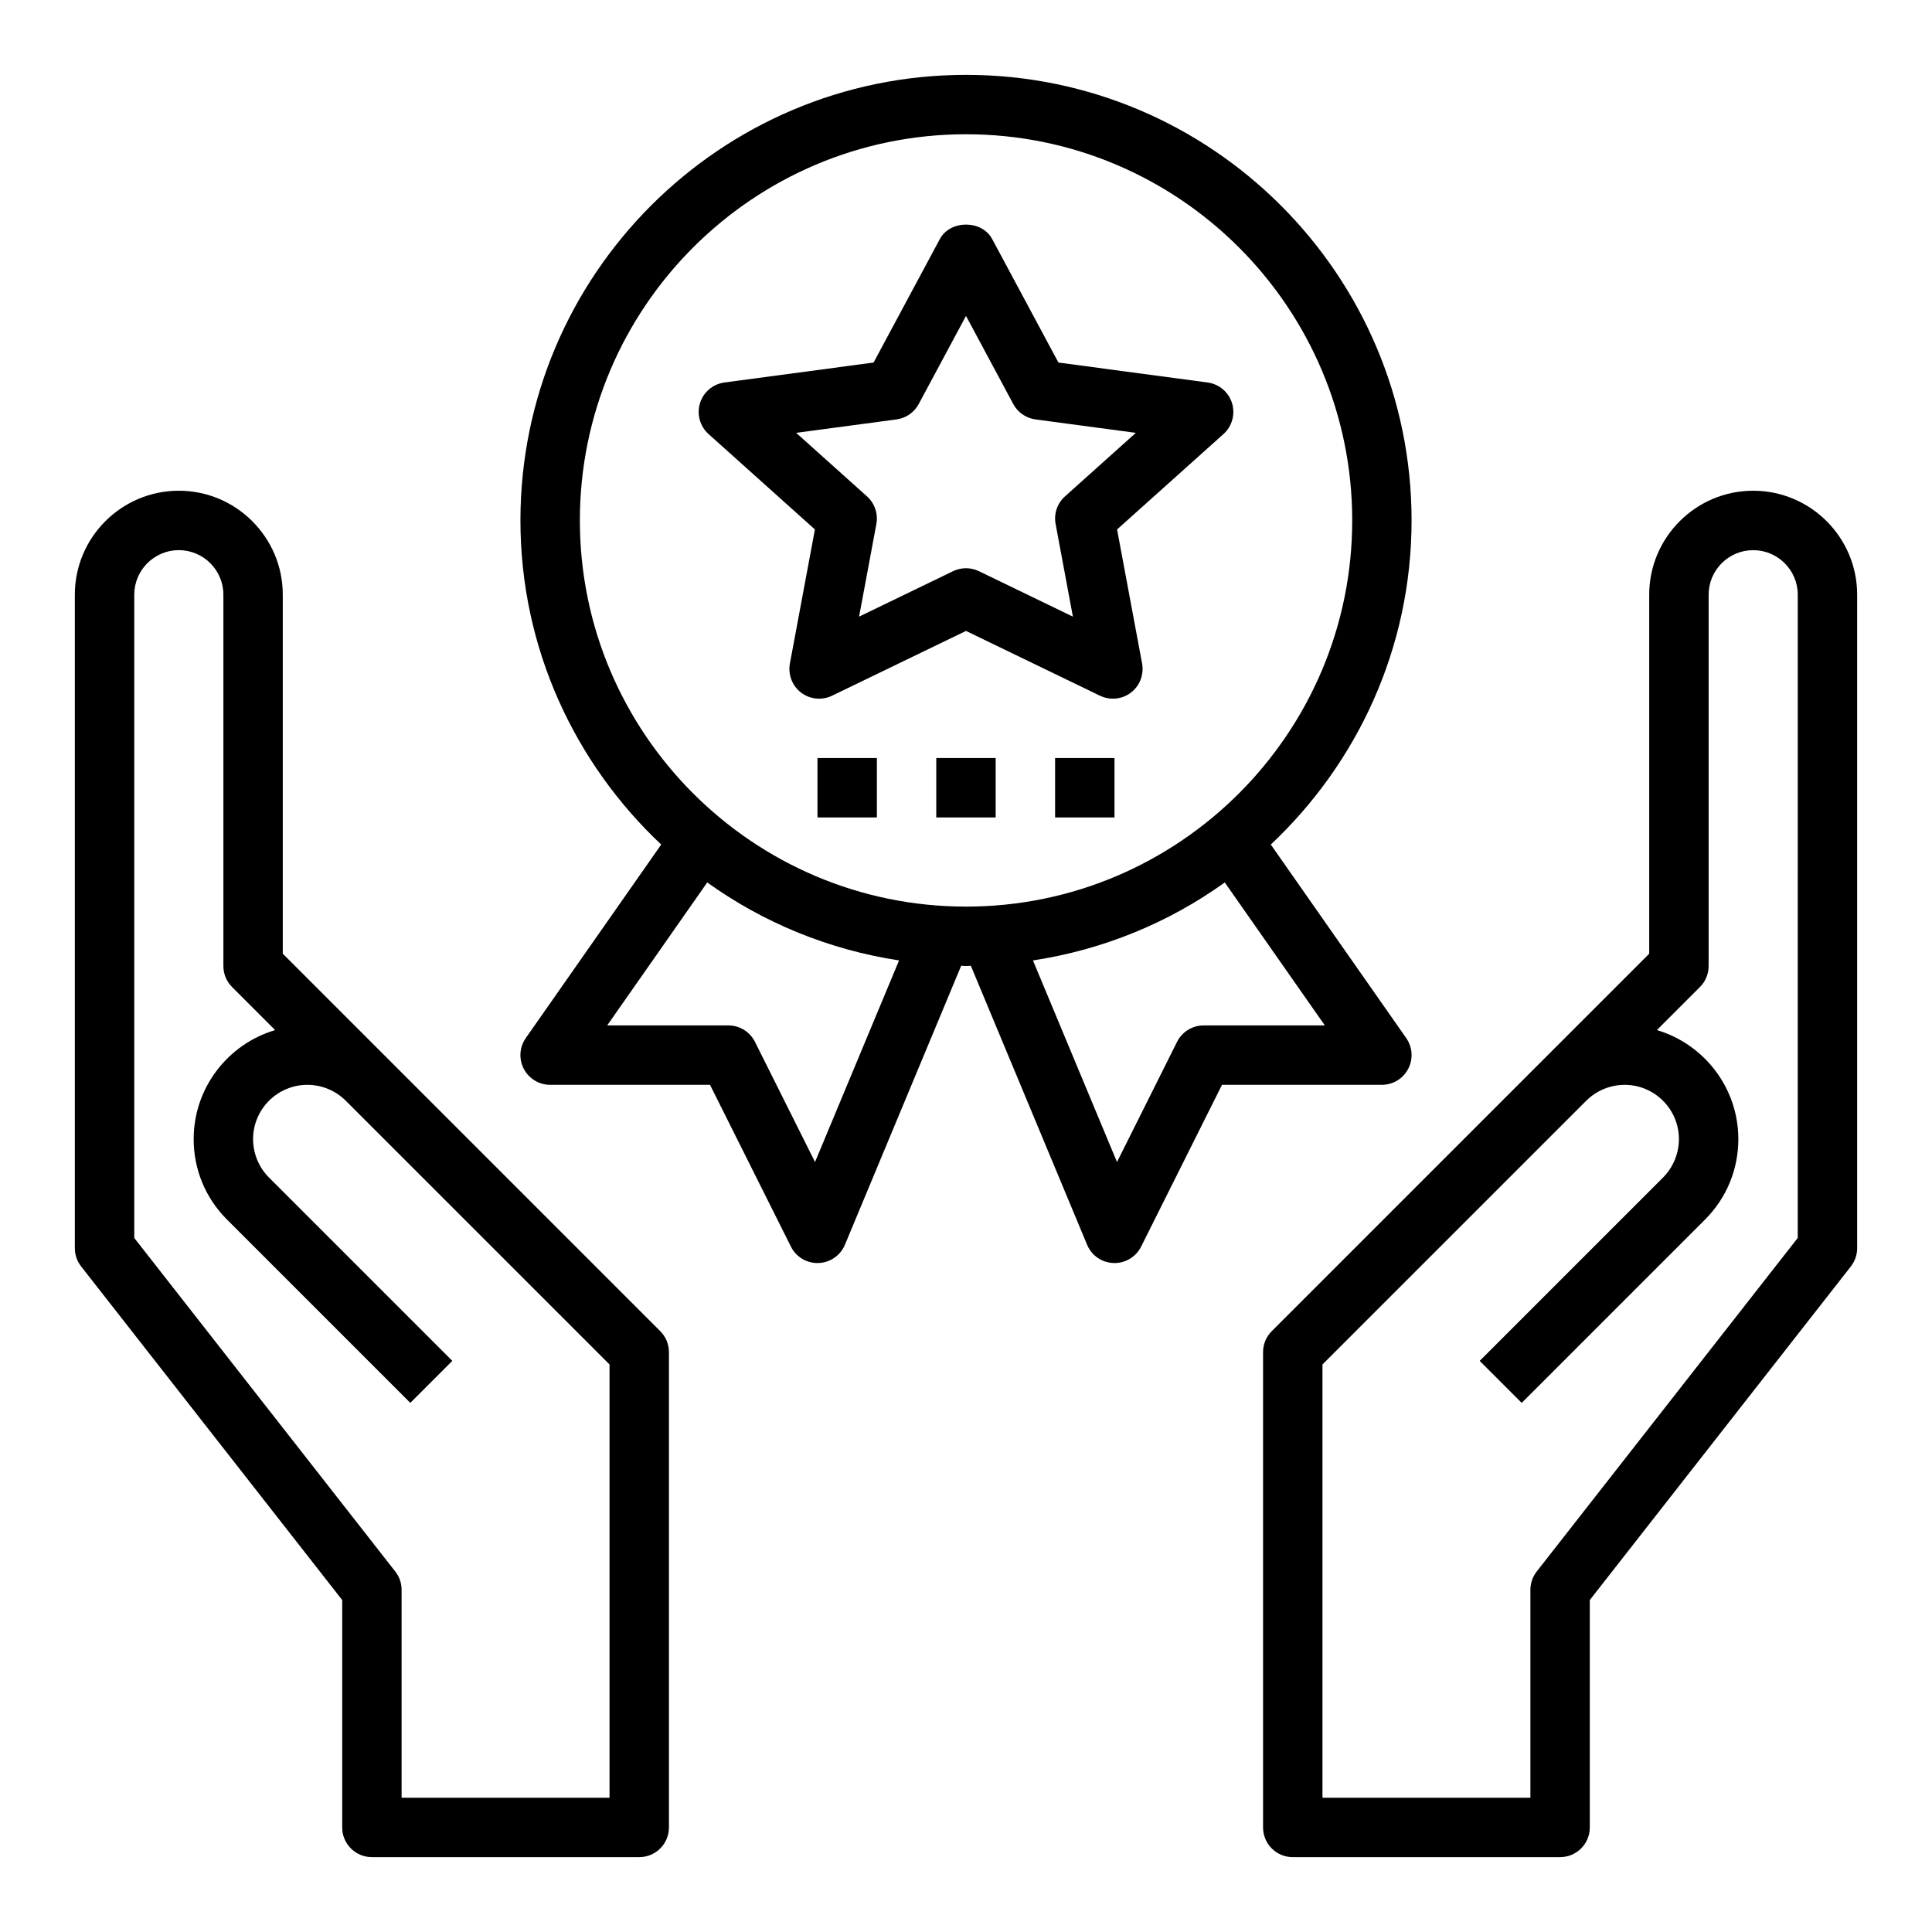
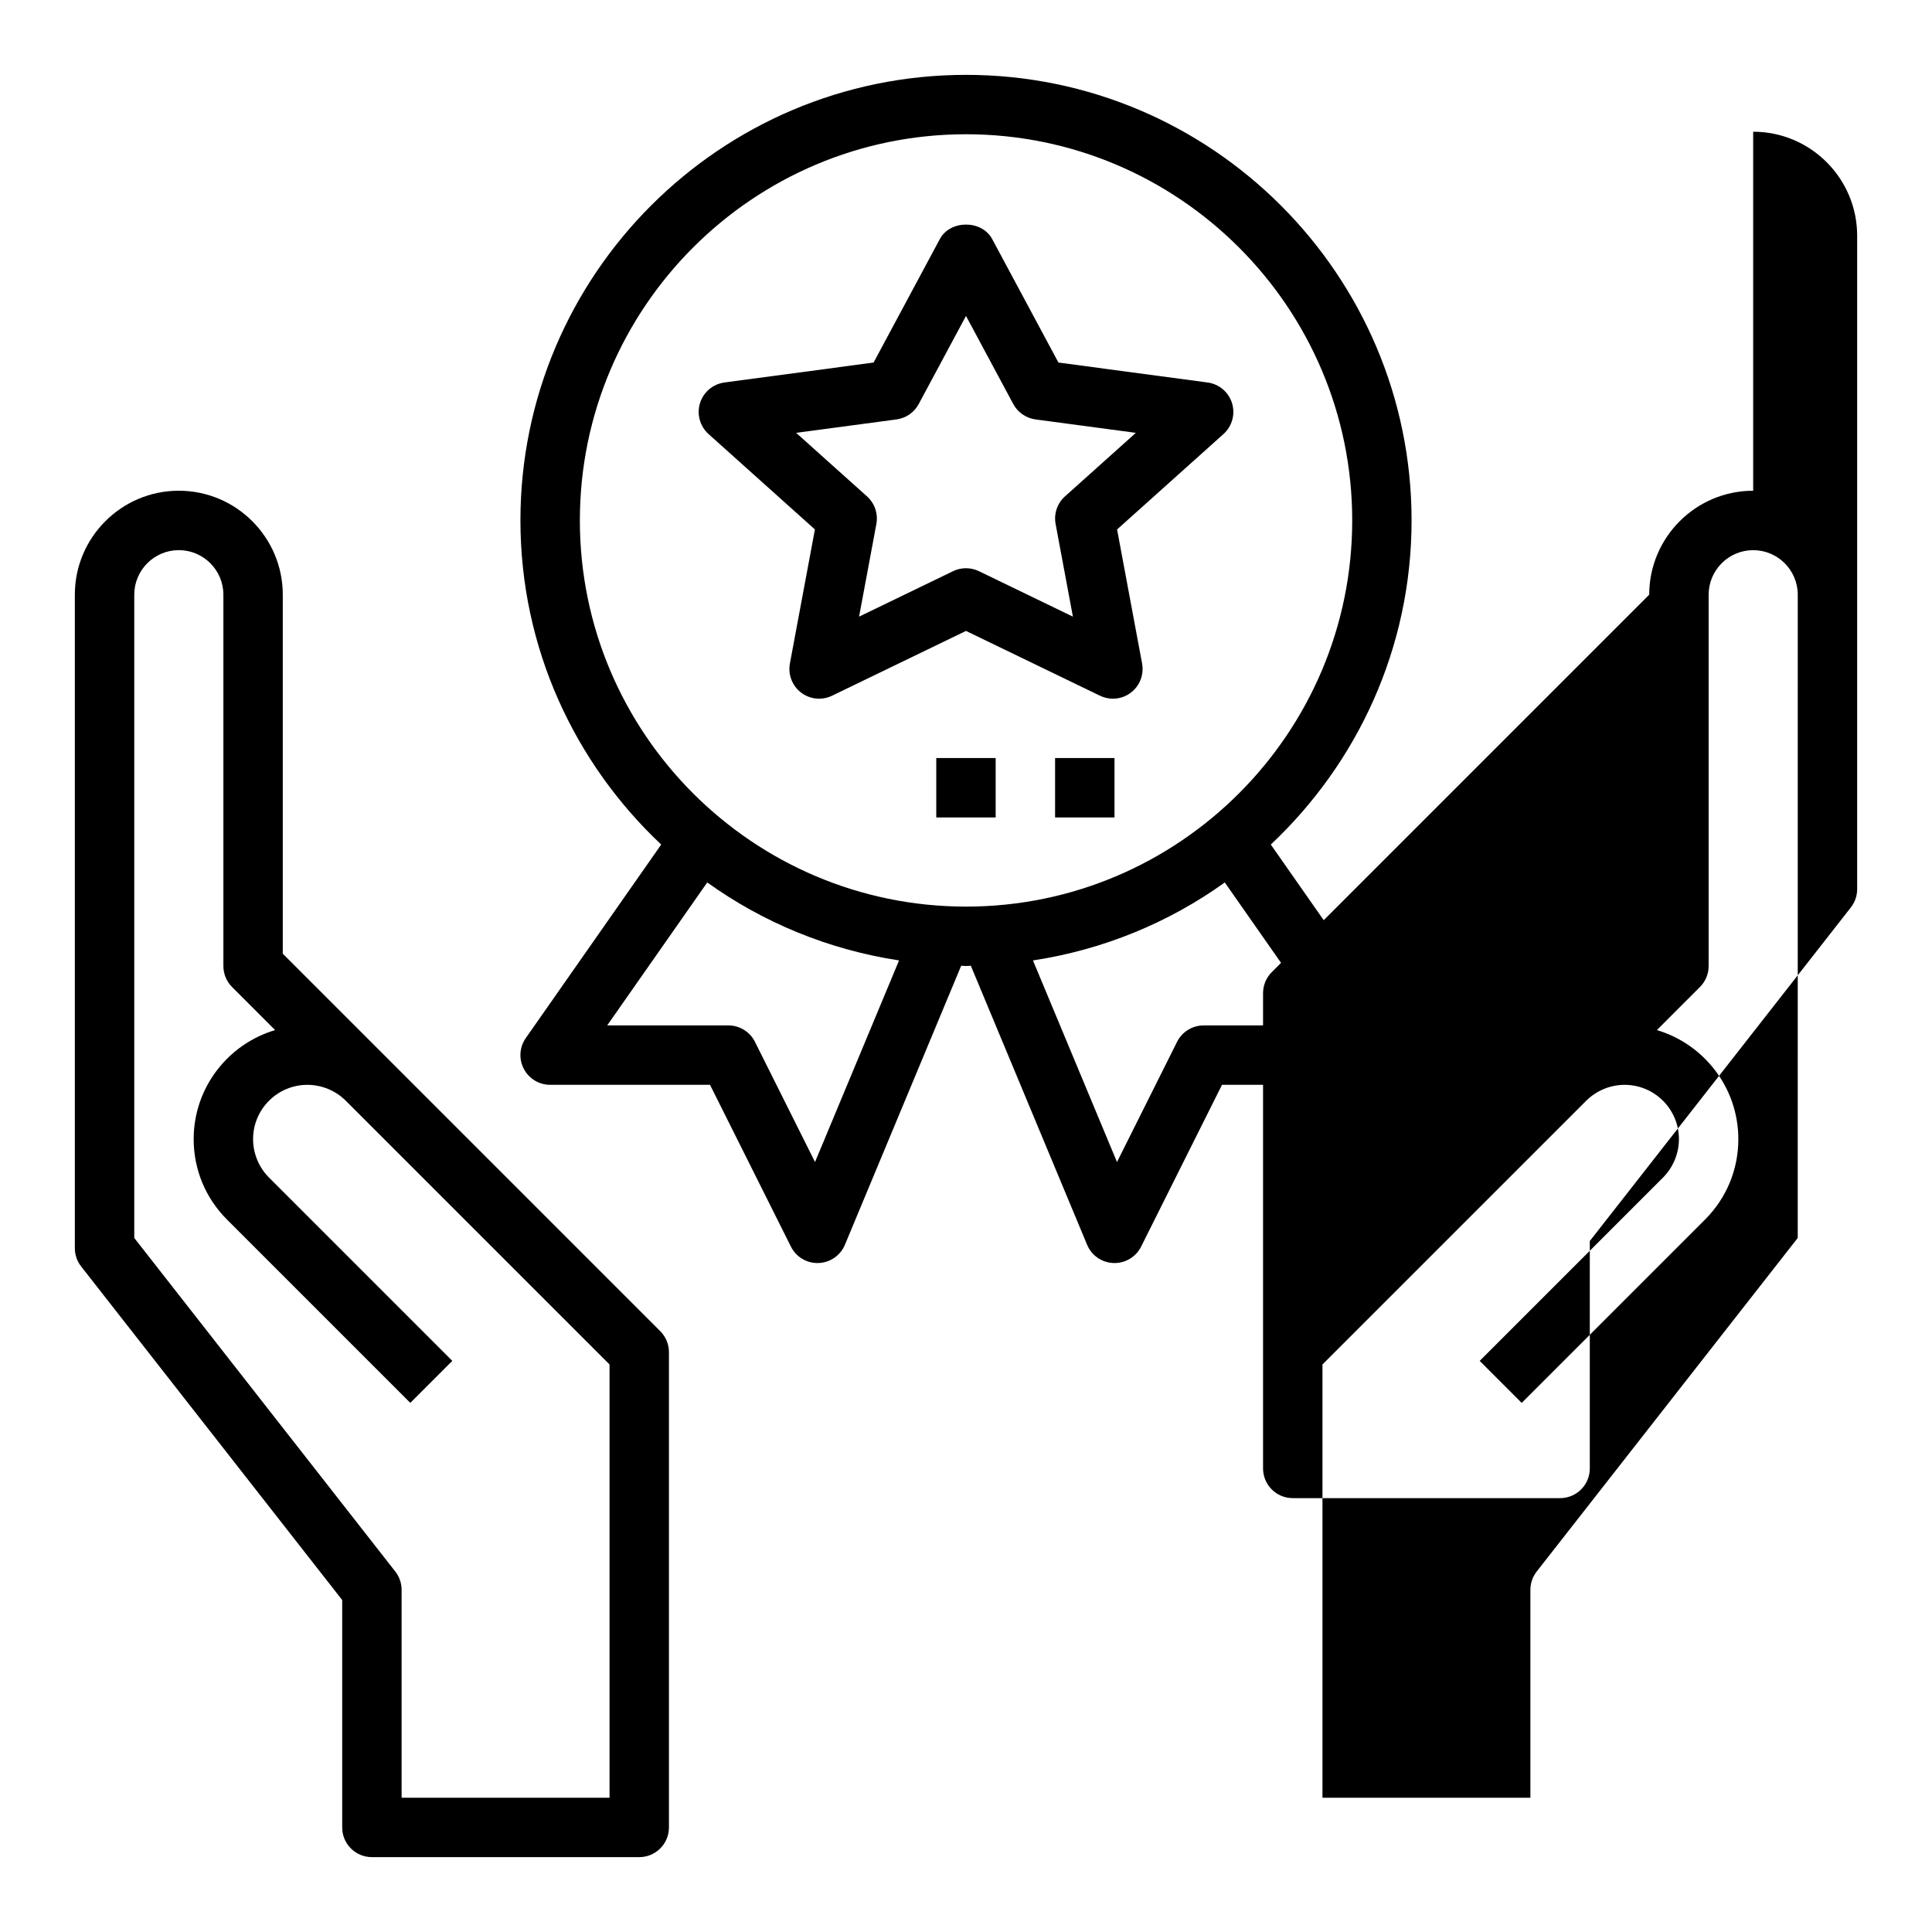
<svg xmlns="http://www.w3.org/2000/svg" fill="#000000" width="800px" height="800px" version="1.1" viewBox="144 144 512 512">
  <g>
    <path d="m218.94 396.74v-95.141c0-15.191-12.359-27.551-27.551-27.551-15.195 0-27.555 12.359-27.555 27.551v173.18c0 1.762 0.59 3.465 1.676 4.848l69.176 88.398v60.262c0 4.352 3.519 7.871 7.871 7.871h70.848c4.352 0 7.871-3.519 7.871-7.871v-125.95c0-2.094-0.828-4.094-2.305-5.566zm86.594 223.68h-55.105v-55.105c0-1.762-0.59-3.465-1.676-4.848l-69.172-88.395v-170.47c0-6.508 5.297-11.809 11.809-11.809 6.508 0 11.809 5.301 11.809 11.809v98.402c0 2.094 0.828 4.094 2.305 5.566l11.406 11.414c-12.461 3.691-21.586 15.254-21.586 28.895 0 8.047 3.133 15.617 8.824 21.309l48.586 48.586 11.133-11.133-48.586-48.586c-2.676-2.672-4.211-6.379-4.211-10.176 0-7.934 6.453-14.387 14.391-14.387 3.769 0 7.469 1.52 10.148 4.188l69.926 69.918z" />
-     <path d="m608.61 274.05c-15.191 0-27.551 12.359-27.551 27.551v95.141l-100.03 100.03c-1.477 1.473-2.305 3.473-2.305 5.566v125.95c0 4.352 3.519 7.871 7.871 7.871h70.848c4.352 0 7.871-3.519 7.871-7.871v-60.262l69.172-88.395c1.09-1.387 1.68-3.086 1.68-4.852v-173.18c0-15.191-12.359-27.551-27.555-27.551zm11.809 198.02-69.172 88.395c-1.086 1.387-1.676 3.086-1.676 4.852v55.105h-55.105v-114.82l69.926-69.918c2.676-2.668 6.375-4.188 10.148-4.188 7.938 0 14.391 6.453 14.391 14.387 0 3.785-1.535 7.504-4.211 10.18l-48.586 48.586 11.133 11.133 48.586-48.586c5.691-5.691 8.824-13.258 8.824-21.312 0-13.641-9.125-25.207-21.586-28.898l11.406-11.414c1.48-1.469 2.309-3.469 2.309-5.562v-98.402c0-6.512 5.297-11.809 11.809-11.809s11.809 5.297 11.809 11.809z" />
+     <path d="m608.61 274.05c-15.191 0-27.551 12.359-27.551 27.551l-100.03 100.03c-1.477 1.473-2.305 3.473-2.305 5.566v125.95c0 4.352 3.519 7.871 7.871 7.871h70.848c4.352 0 7.871-3.519 7.871-7.871v-60.262l69.172-88.395c1.09-1.387 1.68-3.086 1.68-4.852v-173.18c0-15.191-12.359-27.551-27.555-27.551zm11.809 198.02-69.172 88.395c-1.086 1.387-1.676 3.086-1.676 4.852v55.105h-55.105v-114.82l69.926-69.918c2.676-2.668 6.375-4.188 10.148-4.188 7.938 0 14.391 6.453 14.391 14.387 0 3.785-1.535 7.504-4.211 10.18l-48.586 48.586 11.133 11.133 48.586-48.586c5.691-5.691 8.824-13.258 8.824-21.312 0-13.641-9.125-25.207-21.586-28.898l11.406-11.414c1.48-1.469 2.309-3.469 2.309-5.562v-98.402c0-6.512 5.297-11.809 11.809-11.809s11.809 5.297 11.809 11.809z" />
    <path d="m359.96 284.31-6.629 35.527c-0.535 2.922 0.598 5.894 2.961 7.707 2.371 1.801 5.527 2.117 8.211 0.828l35.496-17.172 35.496 17.168c1.094 0.52 2.258 0.789 3.434 0.789 1.699 0 3.387-0.543 4.777-1.613 2.363-1.801 3.496-4.777 2.961-7.707l-6.629-35.527 28.199-25.285c2.281-2.047 3.164-5.242 2.266-8.18-0.906-2.938-3.441-5.078-6.481-5.481l-39.527-5.289-17.555-32.723c-2.738-5.117-11.133-5.117-13.871 0l-17.555 32.723-39.527 5.289c-3.047 0.41-5.574 2.543-6.481 5.481-0.898 2.938-0.016 6.133 2.266 8.18zm21.625-29.16c2.504-0.34 4.699-1.852 5.887-4.086l12.527-23.34 12.523 23.34c1.188 2.227 3.387 3.746 5.887 4.086l26.598 3.559-18.781 16.84c-2.047 1.828-2.984 4.598-2.481 7.305l4.582 24.562-24.898-12.043c-1.086-0.52-2.25-0.789-3.434-0.789-1.18 0-2.348 0.262-3.434 0.789l-24.898 12.043 4.582-24.562c0.496-2.707-0.441-5.473-2.481-7.305l-18.781-16.84z" />
    <path d="m517.19 427.25c1.363-2.606 1.148-5.738-0.527-8.148l-35.887-51.285c22.898-21.551 37.305-52.039 37.305-85.898 0-65.109-52.973-118.08-118.08-118.08-65.105 0-118.08 52.973-118.08 118.08 0 33.859 14.406 64.348 37.305 85.898l-35.887 51.285c-1.684 2.41-1.891 5.543-0.527 8.148 1.352 2.606 4.047 4.238 6.981 4.238h42.367l21.445 42.879c1.328 2.676 4.062 4.352 7.035 4.352 0.094 0 0.172 0 0.27-0.008 3.086-0.102 5.809-1.992 7-4.832l30.812-73.941c0.43-0.004 0.848 0.062 1.281 0.062s0.852-0.062 1.281-0.062l30.812 73.941c1.18 2.844 3.914 4.738 7 4.832 0.09 0.008 0.172 0.008 0.266 0.008 2.977 0 5.707-1.676 7.047-4.352l21.434-42.879h42.367c2.938 0 5.629-1.633 6.981-4.238zm-219.52-145.33c0-56.426 45.91-102.34 102.34-102.34s102.34 45.91 102.34 102.34-45.91 102.34-102.34 102.34c-56.43 0-102.34-45.91-102.34-102.34zm62.32 170.03-15.918-31.852c-1.336-2.668-4.062-4.352-7.043-4.352h-32.117l26.512-37.887c14.785 10.598 32.078 17.812 50.836 20.664zm102.99-36.203c-2.984 0-5.707 1.684-7.047 4.352l-15.918 31.852-22.27-53.426c18.75-2.852 36.055-10.059 50.836-20.664l26.516 37.887z" />
    <path d="m392.12 344.89h15.742v15.742h-15.742z" />
    <path d="m423.61 344.89h15.742v15.742h-15.742z" />
-     <path d="m360.64 344.89h15.742v15.742h-15.742z" />
  </g>
</svg>